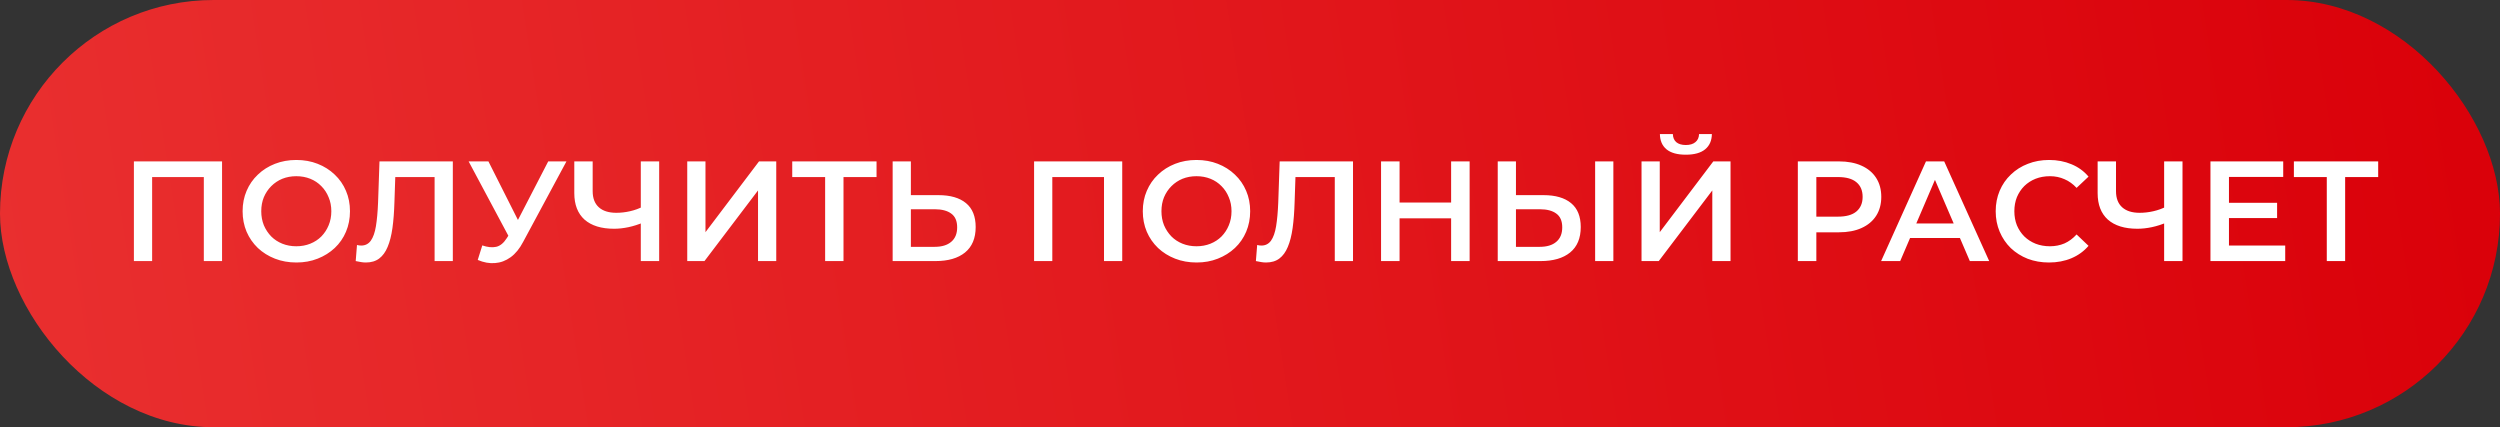
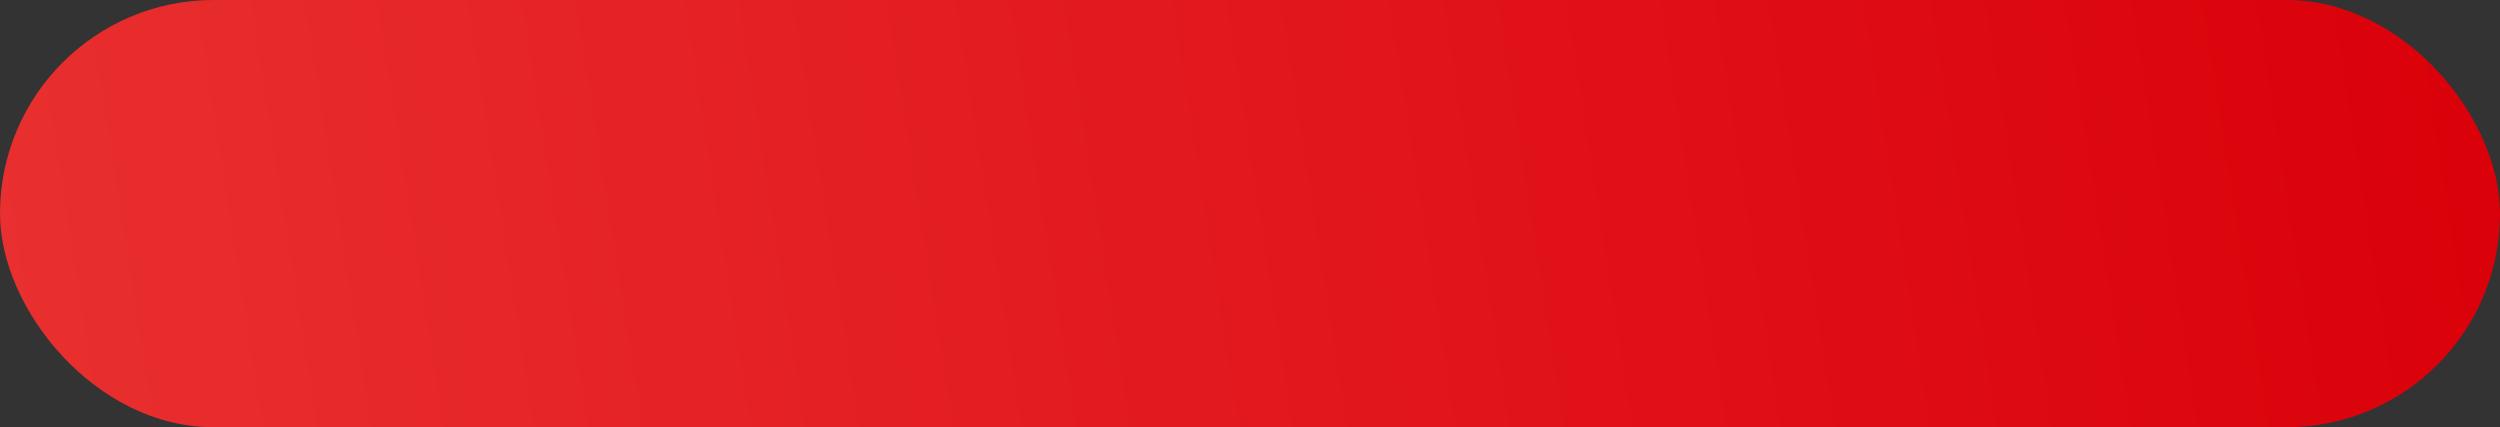
<svg xmlns="http://www.w3.org/2000/svg" width="316" height="54" viewBox="0 0 316 54" fill="none">
  <rect x="0" y="0" width="316" height="54" fill="#333333" stroke="none" />
  <rect width="316" height="54" rx="27" fill="url(#paint0_linear_865_2)" />
-   <path d="M16.925 33V20.4H28.067V33H25.763V21.804L26.303 22.38H18.689L19.229 21.804V33H16.925ZM37.469 33.18C36.486 33.18 35.58 33.018 34.752 32.694C33.923 32.37 33.203 31.92 32.592 31.344C31.98 30.756 31.506 30.072 31.169 29.292C30.834 28.5 30.666 27.636 30.666 26.7C30.666 25.764 30.834 24.906 31.169 24.126C31.506 23.334 31.98 22.65 32.592 22.074C33.203 21.486 33.923 21.03 34.752 20.706C35.58 20.382 36.48 20.22 37.452 20.22C38.435 20.22 39.336 20.382 40.151 20.706C40.98 21.03 41.7 21.486 42.312 22.074C42.923 22.65 43.398 23.334 43.733 24.126C44.069 24.906 44.237 25.764 44.237 26.7C44.237 27.636 44.069 28.5 43.733 29.292C43.398 30.084 42.923 30.768 42.312 31.344C41.7 31.92 40.98 32.37 40.151 32.694C39.336 33.018 38.441 33.18 37.469 33.18ZM37.452 31.128C38.087 31.128 38.675 31.02 39.215 30.804C39.755 30.588 40.224 30.282 40.62 29.886C41.016 29.478 41.322 29.01 41.538 28.482C41.766 27.942 41.88 27.348 41.88 26.7C41.88 26.052 41.766 25.464 41.538 24.936C41.322 24.396 41.016 23.928 40.62 23.532C40.224 23.124 39.755 22.812 39.215 22.596C38.675 22.38 38.087 22.272 37.452 22.272C36.816 22.272 36.227 22.38 35.688 22.596C35.16 22.812 34.691 23.124 34.283 23.532C33.888 23.928 33.575 24.396 33.347 24.936C33.132 25.464 33.023 26.052 33.023 26.7C33.023 27.336 33.132 27.924 33.347 28.464C33.575 29.004 33.888 29.478 34.283 29.886C34.679 30.282 35.148 30.588 35.688 30.804C36.227 31.02 36.816 31.128 37.452 31.128ZM46.239 33.18C46.035 33.18 45.831 33.162 45.627 33.126C45.423 33.09 45.201 33.048 44.961 33L45.123 30.966C45.291 31.014 45.471 31.038 45.663 31.038C46.167 31.038 46.569 30.834 46.869 30.426C47.169 30.006 47.385 29.394 47.517 28.59C47.649 27.786 47.739 26.796 47.787 25.62L47.967 20.4H57.237V33H54.933V21.804L55.473 22.38H49.479L49.983 21.786L49.857 25.53C49.821 26.778 49.737 27.876 49.605 28.824C49.473 29.772 49.269 30.57 48.993 31.218C48.729 31.854 48.375 32.34 47.931 32.676C47.487 33.012 46.923 33.18 46.239 33.18ZM60.962 31.02C61.622 31.248 62.204 31.308 62.708 31.2C63.212 31.092 63.662 30.726 64.058 30.102L64.67 29.148L64.904 28.896L69.296 20.4H71.6L66.128 30.57C65.684 31.422 65.156 32.07 64.544 32.514C63.932 32.958 63.272 33.204 62.564 33.252C61.868 33.312 61.142 33.18 60.386 32.856L60.962 31.02ZM64.85 30.912L59.234 20.4H61.736L66.128 29.112L64.85 30.912ZM81.357 28.104C80.697 28.38 80.055 28.584 79.431 28.716C78.807 28.848 78.201 28.914 77.613 28.914C76.005 28.914 74.763 28.53 73.887 27.762C73.023 26.982 72.591 25.866 72.591 24.414V20.4H74.913V24.162C74.913 25.05 75.171 25.728 75.687 26.196C76.203 26.664 76.941 26.898 77.901 26.898C78.477 26.898 79.053 26.832 79.629 26.7C80.217 26.568 80.781 26.364 81.321 26.088L81.357 28.104ZM80.997 33V20.4H83.319V33H80.997ZM86.868 33V20.4H89.172V29.346L95.94 20.4H98.118V33H95.814V24.072L89.046 33H86.868ZM104.297 33V21.804L104.855 22.38H100.139V20.4H110.795V22.38H106.079L106.619 21.804V33H104.297ZM118.627 24.666C120.127 24.666 121.285 25.002 122.101 25.674C122.917 26.346 123.325 27.354 123.325 28.698C123.325 30.114 122.875 31.188 121.975 31.92C121.087 32.64 119.845 33 118.249 33H112.831V20.4H115.135V24.666H118.627ZM118.141 31.2C119.041 31.2 119.737 30.99 120.229 30.57C120.733 30.15 120.985 29.538 120.985 28.734C120.985 27.942 120.739 27.366 120.247 27.006C119.755 26.634 119.053 26.448 118.141 26.448H115.135V31.2H118.141ZM130.708 33V20.4H141.85V33H139.546V21.804L140.086 22.38H132.472L133.012 21.804V33H130.708ZM151.253 33.18C150.269 33.18 149.363 33.018 148.535 32.694C147.707 32.37 146.987 31.92 146.375 31.344C145.763 30.756 145.289 30.072 144.953 29.292C144.617 28.5 144.449 27.636 144.449 26.7C144.449 25.764 144.617 24.906 144.953 24.126C145.289 23.334 145.763 22.65 146.375 22.074C146.987 21.486 147.707 21.03 148.535 20.706C149.363 20.382 150.263 20.22 151.235 20.22C152.219 20.22 153.119 20.382 153.935 20.706C154.763 21.03 155.483 21.486 156.095 22.074C156.707 22.65 157.181 23.334 157.517 24.126C157.853 24.906 158.021 25.764 158.021 26.7C158.021 27.636 157.853 28.5 157.517 29.292C157.181 30.084 156.707 30.768 156.095 31.344C155.483 31.92 154.763 32.37 153.935 32.694C153.119 33.018 152.225 33.18 151.253 33.18ZM151.235 31.128C151.871 31.128 152.459 31.02 152.999 30.804C153.539 30.588 154.007 30.282 154.403 29.886C154.799 29.478 155.105 29.01 155.321 28.482C155.549 27.942 155.663 27.348 155.663 26.7C155.663 26.052 155.549 25.464 155.321 24.936C155.105 24.396 154.799 23.928 154.403 23.532C154.007 23.124 153.539 22.812 152.999 22.596C152.459 22.38 151.871 22.272 151.235 22.272C150.599 22.272 150.011 22.38 149.471 22.596C148.943 22.812 148.475 23.124 148.067 23.532C147.671 23.928 147.359 24.396 147.131 24.936C146.915 25.464 146.807 26.052 146.807 26.7C146.807 27.336 146.915 27.924 147.131 28.464C147.359 29.004 147.671 29.478 148.067 29.886C148.463 30.282 148.931 30.588 149.471 30.804C150.011 31.02 150.599 31.128 151.235 31.128ZM160.022 33.18C159.818 33.18 159.614 33.162 159.41 33.126C159.206 33.09 158.984 33.048 158.744 33L158.906 30.966C159.074 31.014 159.254 31.038 159.446 31.038C159.95 31.038 160.352 30.834 160.652 30.426C160.952 30.006 161.168 29.394 161.3 28.59C161.432 27.786 161.522 26.796 161.57 25.62L161.75 20.4H171.02V33H168.716V21.804L169.256 22.38H163.262L163.766 21.786L163.64 25.53C163.604 26.778 163.52 27.876 163.388 28.824C163.256 29.772 163.052 30.57 162.776 31.218C162.512 31.854 162.158 32.34 161.714 32.676C161.27 33.012 160.706 33.18 160.022 33.18ZM183.421 20.4H185.761V33H183.421V20.4ZM176.905 33H174.565V20.4H176.905V33ZM183.601 27.6H176.707V25.602H183.601V27.6ZM195.109 24.666C196.609 24.666 197.767 25.002 198.583 25.674C199.399 26.346 199.807 27.354 199.807 28.698C199.807 30.114 199.357 31.188 198.457 31.92C197.569 32.64 196.327 33 194.731 33H189.313V20.4H191.617V24.666H195.109ZM194.623 31.2C195.523 31.2 196.219 30.99 196.711 30.57C197.215 30.15 197.467 29.538 197.467 28.734C197.467 27.942 197.221 27.366 196.729 27.006C196.237 26.634 195.535 26.448 194.623 26.448H191.617V31.2H194.623ZM201.625 33V20.4H203.929V33H201.625ZM207.489 33V20.4H209.793V29.346L216.561 20.4H218.739V33H216.435V24.072L209.667 33H207.489ZM213.087 19.554C212.007 19.554 211.191 19.326 210.639 18.87C210.099 18.414 209.823 17.772 209.811 16.944H211.449C211.461 17.388 211.605 17.73 211.881 17.97C212.169 18.21 212.571 18.33 213.087 18.33C213.603 18.33 214.005 18.21 214.293 17.97C214.593 17.73 214.749 17.388 214.761 16.944H216.381C216.369 17.772 216.087 18.414 215.535 18.87C214.983 19.326 214.167 19.554 213.087 19.554ZM227.246 33V20.4H232.43C233.546 20.4 234.5 20.58 235.292 20.94C236.096 21.3 236.714 21.816 237.146 22.488C237.578 23.16 237.794 23.958 237.794 24.882C237.794 25.806 237.578 26.604 237.146 27.276C236.714 27.948 236.096 28.464 235.292 28.824C234.5 29.184 233.546 29.364 232.43 29.364H228.542L229.586 28.266V33H227.246ZM229.586 28.518L228.542 27.384H232.322C233.354 27.384 234.128 27.168 234.644 26.736C235.172 26.292 235.436 25.674 235.436 24.882C235.436 24.078 235.172 23.46 234.644 23.028C234.128 22.596 233.354 22.38 232.322 22.38H228.542L229.586 21.228V28.518ZM237.773 33L243.443 20.4H245.747L251.435 33H248.987L244.109 21.642H245.045L240.185 33H237.773ZM240.383 30.084L241.013 28.248H247.817L248.447 30.084H240.383ZM258.988 33.18C258.028 33.18 257.134 33.024 256.306 32.712C255.49 32.388 254.776 31.938 254.164 31.362C253.564 30.774 253.096 30.084 252.76 29.292C252.424 28.5 252.256 27.636 252.256 26.7C252.256 25.764 252.424 24.9 252.76 24.108C253.096 23.316 253.57 22.632 254.182 22.056C254.794 21.468 255.508 21.018 256.324 20.706C257.14 20.382 258.034 20.22 259.006 20.22C260.038 20.22 260.98 20.4 261.832 20.76C262.684 21.108 263.404 21.63 263.992 22.326L262.48 23.748C262.024 23.256 261.514 22.89 260.95 22.65C260.386 22.398 259.774 22.272 259.114 22.272C258.454 22.272 257.848 22.38 257.296 22.596C256.756 22.812 256.282 23.118 255.874 23.514C255.478 23.91 255.166 24.378 254.938 24.918C254.722 25.458 254.614 26.052 254.614 26.7C254.614 27.348 254.722 27.942 254.938 28.482C255.166 29.022 255.478 29.49 255.874 29.886C256.282 30.282 256.756 30.588 257.296 30.804C257.848 31.02 258.454 31.128 259.114 31.128C259.774 31.128 260.386 31.008 260.95 30.768C261.514 30.516 262.024 30.138 262.48 29.634L263.992 31.074C263.404 31.758 262.684 32.28 261.832 32.64C260.98 33 260.032 33.18 258.988 33.18ZM273.907 28.104C273.247 28.38 272.605 28.584 271.981 28.716C271.357 28.848 270.751 28.914 270.163 28.914C268.555 28.914 267.313 28.53 266.437 27.762C265.573 26.982 265.141 25.866 265.141 24.414V20.4H267.463V24.162C267.463 25.05 267.721 25.728 268.237 26.196C268.753 26.664 269.491 26.898 270.451 26.898C271.027 26.898 271.603 26.832 272.179 26.7C272.767 26.568 273.331 26.364 273.871 26.088L273.907 28.104ZM273.547 33V20.4H275.869V33H273.547ZM281.561 25.638H287.825V27.564H281.561V25.638ZM281.741 31.038H288.851V33H279.401V20.4H288.599V22.362H281.741V31.038ZM294.105 33V21.804L294.663 22.38H289.947V20.4H300.603V22.38H295.887L296.427 21.804V33H294.105Z" fill="white" />
  <defs>
    <linearGradient id="paint0_linear_865_2" x1="2.38" y1="54" x2="316.773" y2="4.959" gradientUnits="userSpaceOnUse">
      <stop stop-color="#E92F2F" />
      <stop offset="1" stop-color="#DA0009" />
    </linearGradient>
  </defs>
</svg>